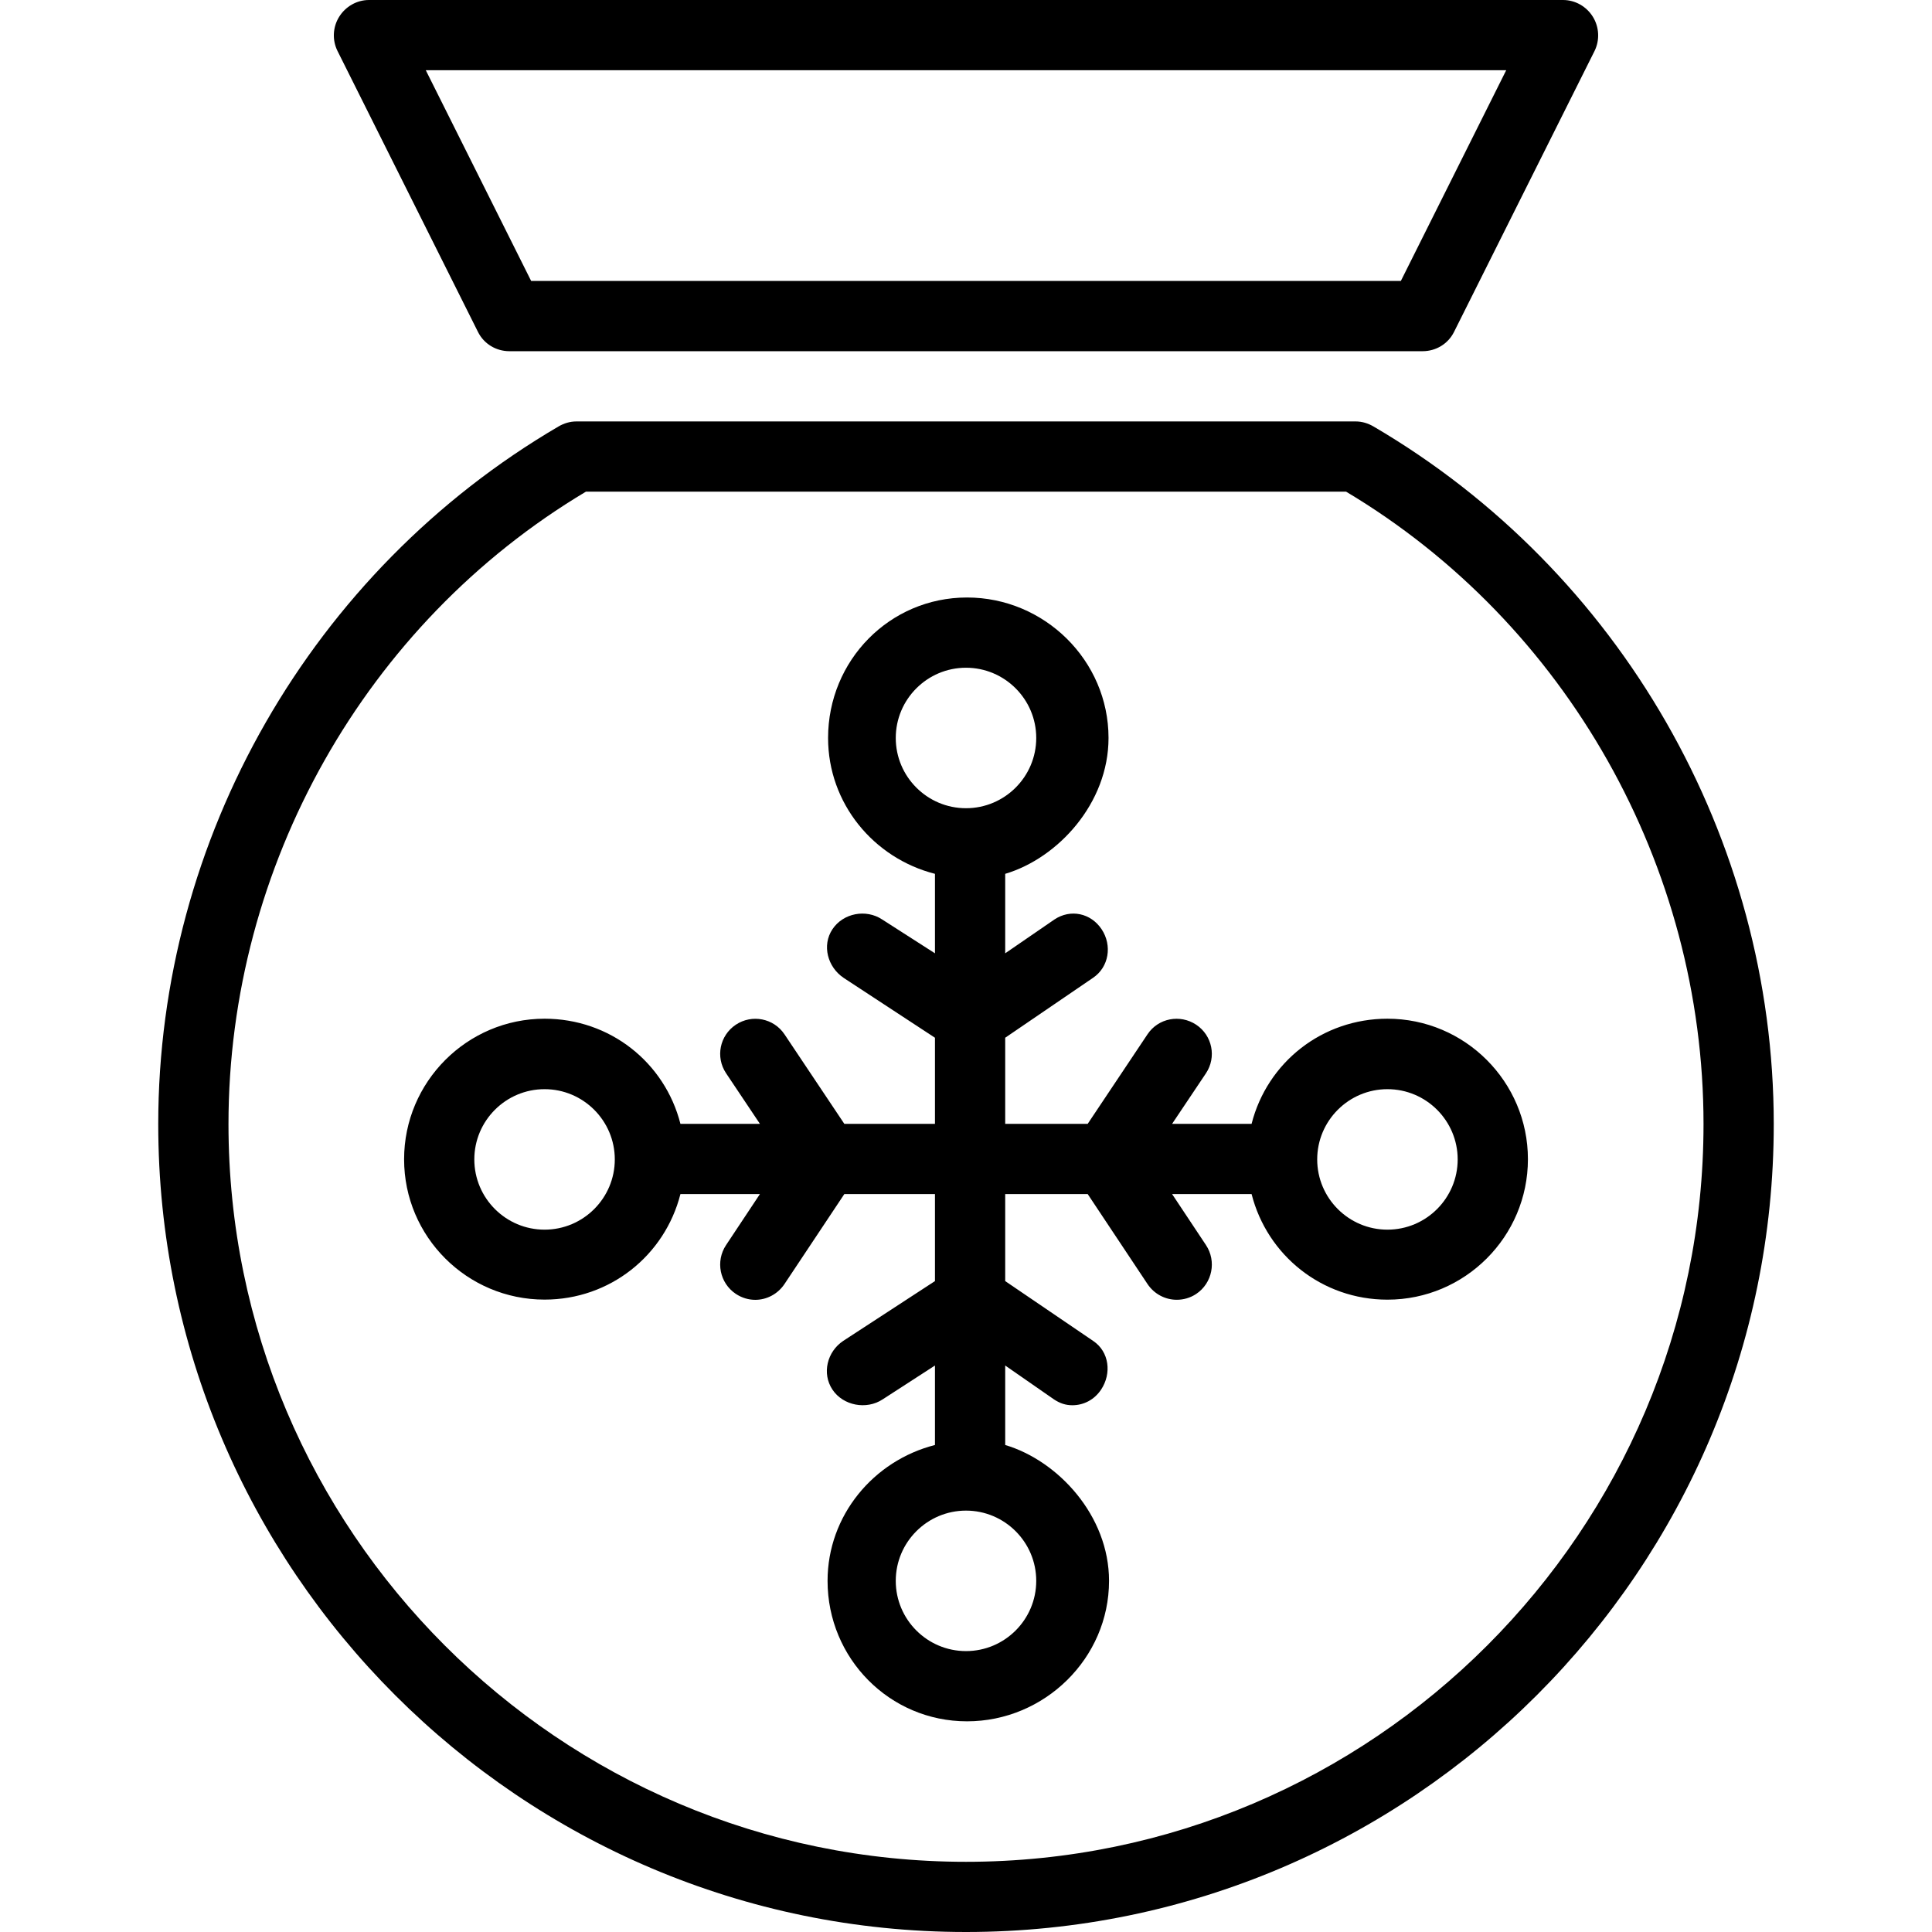
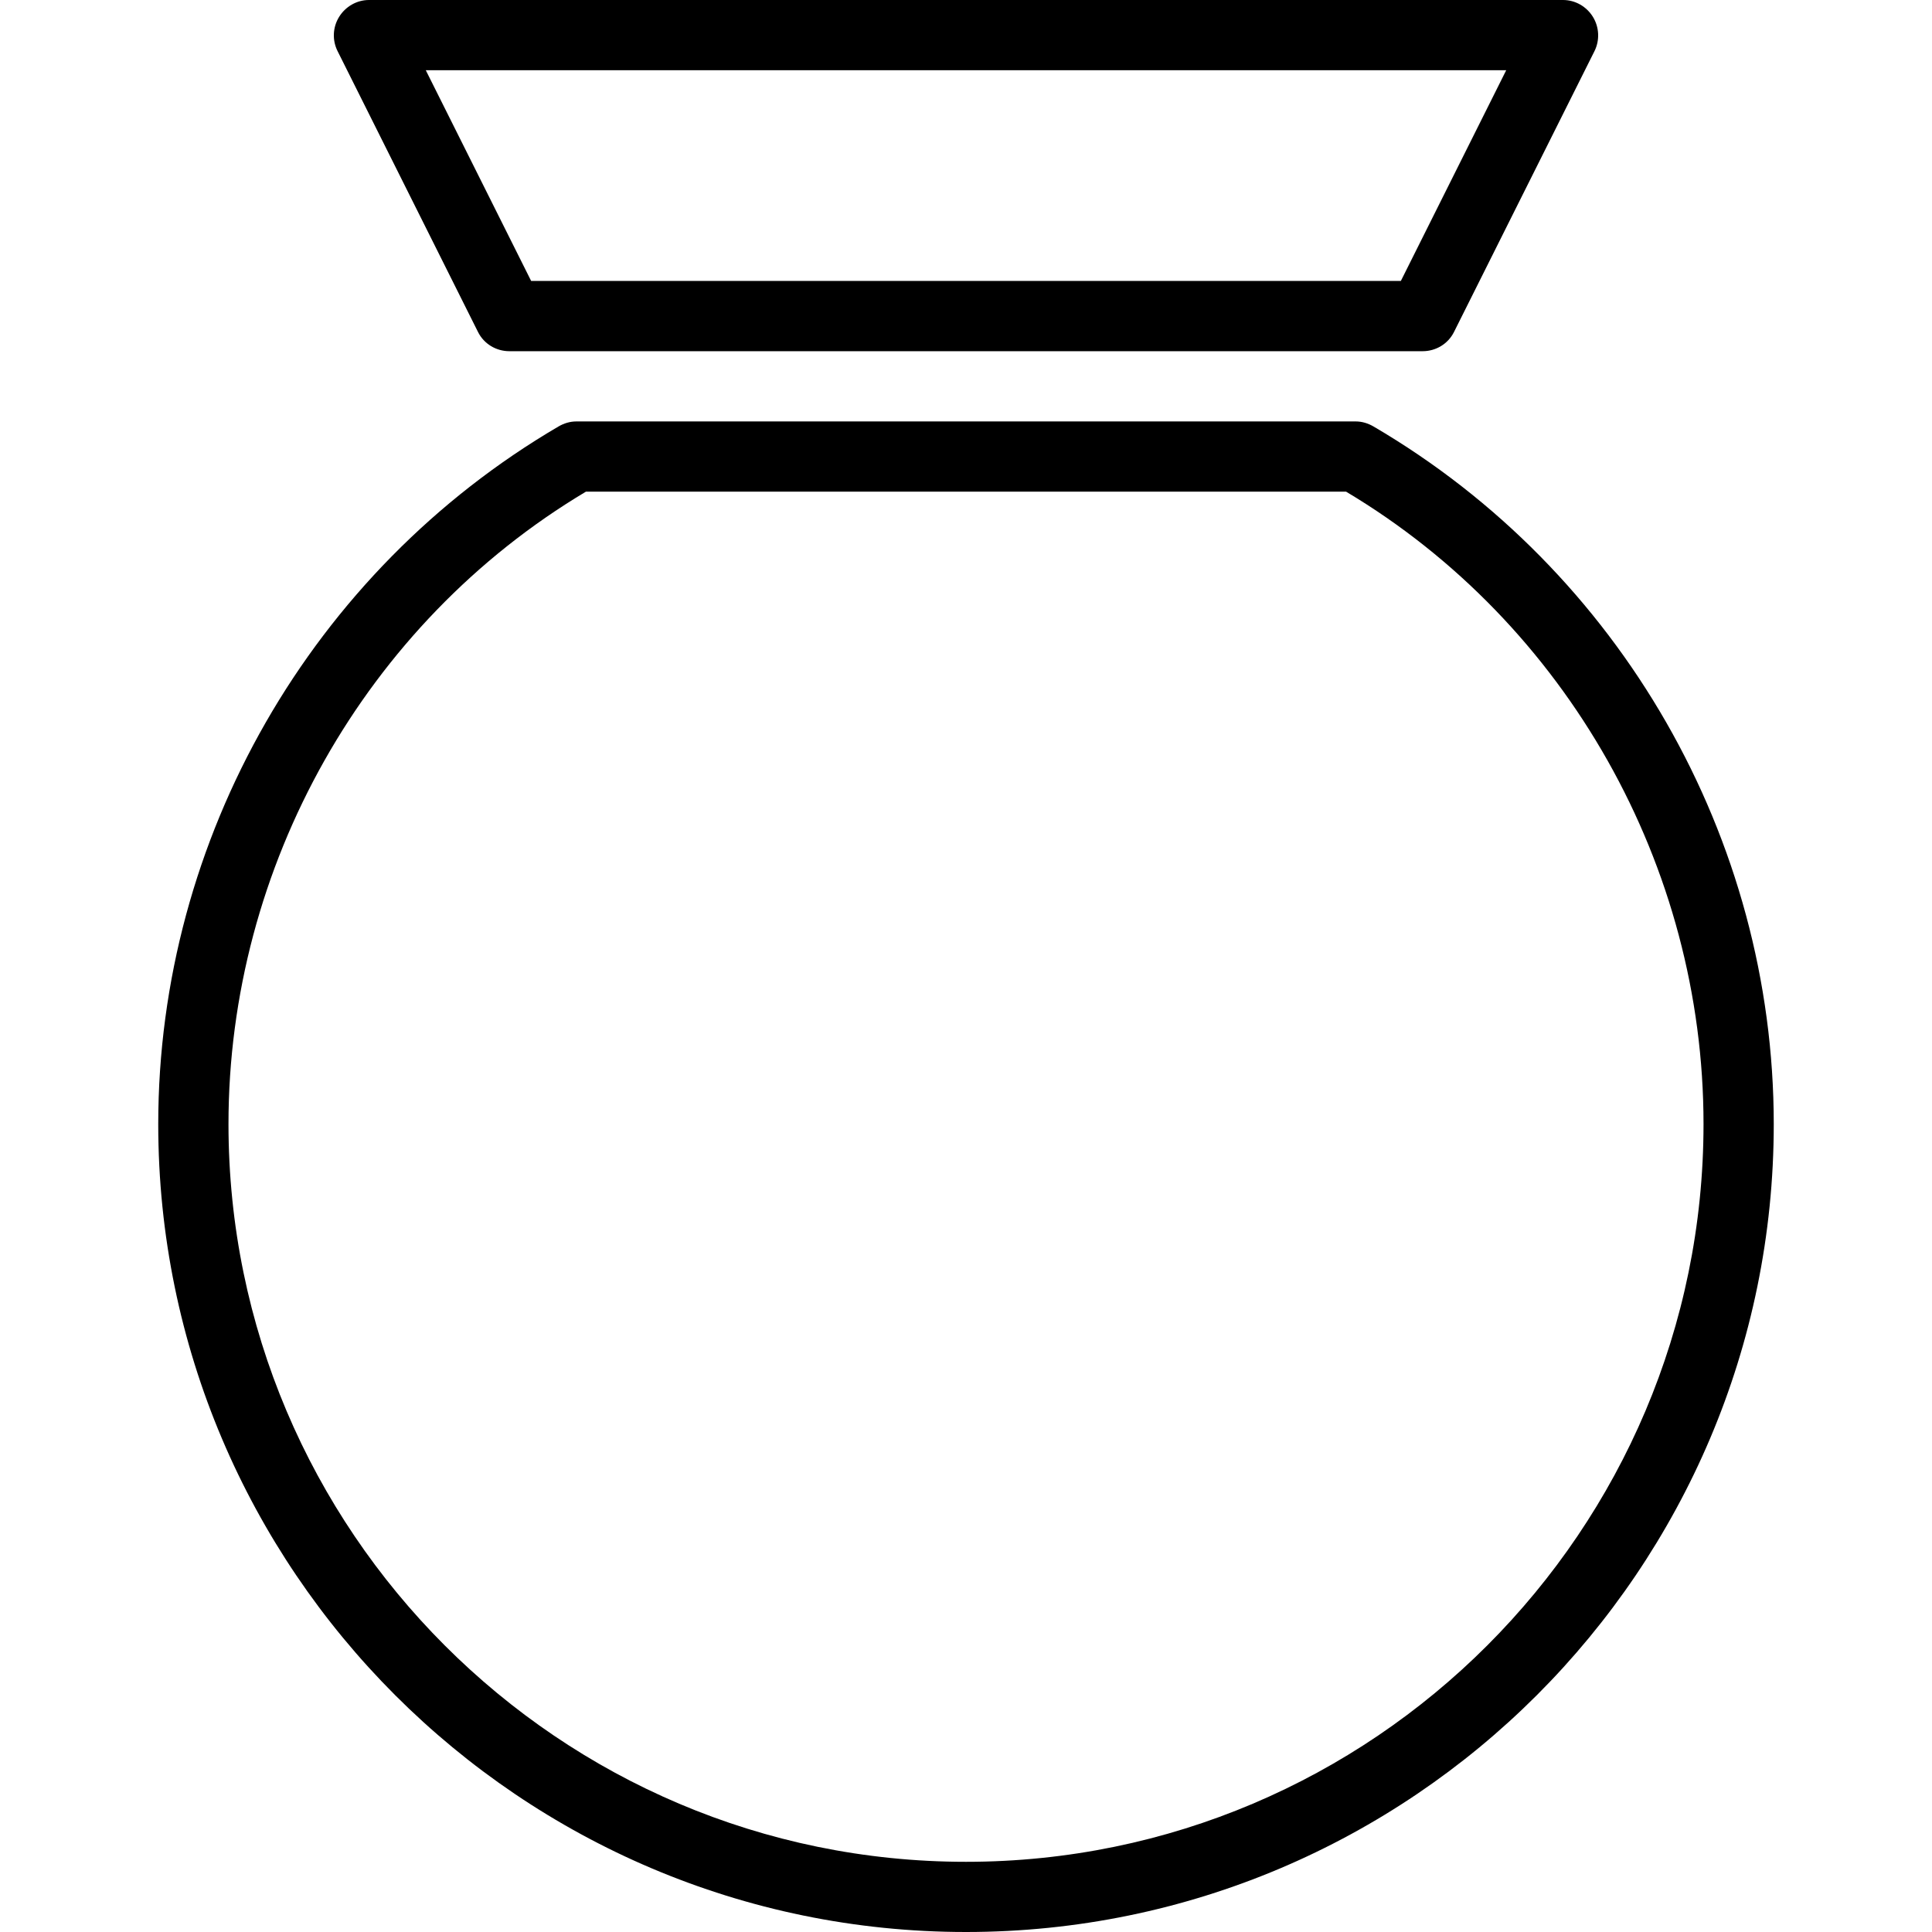
<svg xmlns="http://www.w3.org/2000/svg" fill="#000000" height="800px" width="800px" version="1.1" id="Layer_1" viewBox="0 0 512 512" xml:space="preserve">
  <g>
    <g>
      <path d="M422.138,4.463C420.443,1.718,417.448,0,414.222,0H97.778c-3.227,0-6.221,1.734-7.916,4.479    c-1.695,2.745-1.85,6.171-0.409,9.053l37.229,74.457c1.577,3.154,4.799,5.083,8.326,5.083h241.986    c3.527,0,6.749-1.929,8.326-5.083l37.229-74.428C423.988,10.68,423.833,7.208,422.138,4.463z M371.24,74.457H140.76    l-27.921-55.843h286.322L371.24,74.457z" />
    </g>
  </g>
  <g>
    <g>
      <path d="M363.991,113.02c-1.427-0.836-3.049-1.334-4.703-1.334H152.713c-1.654,0-3.277,0.498-4.704,1.334    C82.582,151.321,41.936,222.19,41.936,297.92C41.936,415.959,137.966,512,256,512s214.064-96.048,214.064-214.087    C470.064,222.183,429.418,151.321,363.991,113.02z M256,493.399c-107.773,0-195.45-87.741-195.45-195.509    c0-68.322,36.229-132.688,94.717-167.59h201.467c58.488,34.902,94.717,99.268,94.717,167.59    C451.45,405.659,363.773,493.399,256,493.399z" />
    </g>
  </g>
  <g>
    <g>
-       <path d="M367.686,269.969c-17.31,0-31.855,11.573-36.004,27.86h-21.064l8.969-13.39c2.849-4.281,1.695-10.023-2.581-12.877    c-4.285-2.845-10.057-1.745-12.906,2.536l-15.851,23.731h-21.861v-22.818l23.237-15.851c4.276-2.854,5.16-8.628,2.311-12.906    c-2.854-4.281-8.229-5.426-12.501-2.584l-13.047,8.966v-21.061c13.961-4.147,27.382-18.689,27.382-36.004    c0-20.53-16.972-37.229-37.499-37.229c-20.528,0-36.823,16.699-36.823,37.229c0,17.315,12.038,31.857,28.326,36.004v21.061    l-13.991-8.966c-4.285-2.842-10.332-1.697-13.177,2.584c-2.849,4.279-1.29,10.052,2.987,12.906l24.181,15.851v22.818h-24.02    l-15.851-23.716c-2.863-4.281-8.635-5.396-12.906-2.552c-4.276,2.854-5.431,8.58-2.581,12.861l8.969,13.406h-21.064    c-4.149-16.287-18.695-27.86-36.004-27.86c-20.527,0-37.229,16.726-37.229,37.258c0,20.532,16.701,37.183,37.229,37.183    c17.309,0,31.855-11.679,36.004-27.967h21.064l-8.969,13.513c-2.849,4.281-1.695,10.082,2.581,12.936    c1.586,1.054,3.381,1.579,5.153,1.579c3.009,0,5.958-1.509,7.753-4.199l15.851-23.829h24.02v23.061l-24.317,15.851    c-4.276,2.856-5.701,8.628-2.852,12.909c2.845,4.269,9.026,5.415,13.312,2.581l13.856-8.967v21.062    c-16.287,4.147-28.461,18.689-28.461,36.002c0,20.534,16.431,37.229,36.958,37.229c20.527,0,37.634-16.694,37.634-37.229    c0-17.313-13.556-31.855-27.517-36.002v-21.062l12.912,8.967c1.586,1.054,3.111,1.561,4.883,1.561    c3.009,0,5.824-1.454,7.618-4.142c2.849-4.281,2.168-10.052-2.109-12.909l-23.304-15.851v-23.061h21.861l15.851,23.838    c1.795,2.69,4.745,4.174,7.753,4.174c1.773,0,3.567-0.493,5.154-1.548c4.276-2.854,5.431-8.678,2.581-12.961l-8.969-13.504h21.064    c4.149,16.288,18.694,27.983,36.004,27.983c20.528,0,37.229-16.697,37.229-37.229    C404.914,286.665,388.213,269.969,367.686,269.969z M144.314,325.871c-10.266,0-18.614-8.351-18.614-18.614    c0-10.259,8.348-18.614,18.614-18.614c10.266,0,18.614,8.355,18.614,18.614C162.929,317.52,154.58,325.871,144.314,325.871z     M274.614,418.942c0,10.264-8.348,18.614-18.614,18.614c-10.266,0-18.614-8.351-18.614-18.614    c0-10.259,8.348-18.614,18.614-18.614C266.266,400.328,274.614,408.683,274.614,418.942z M256,214.185    c-10.266,0-18.614-8.351-18.614-18.614c0-10.259,8.348-18.614,18.614-18.614c10.266,0,18.614,8.355,18.614,18.614    C274.614,205.834,266.266,214.185,256,214.185z M367.686,325.871c-10.266,0-18.614-8.351-18.614-18.614    c0-10.259,8.348-18.614,18.614-18.614s18.614,8.355,18.614,18.614C386.3,317.52,377.952,325.871,367.686,325.871z" />
-     </g>
+       </g>
  </g>
</svg>